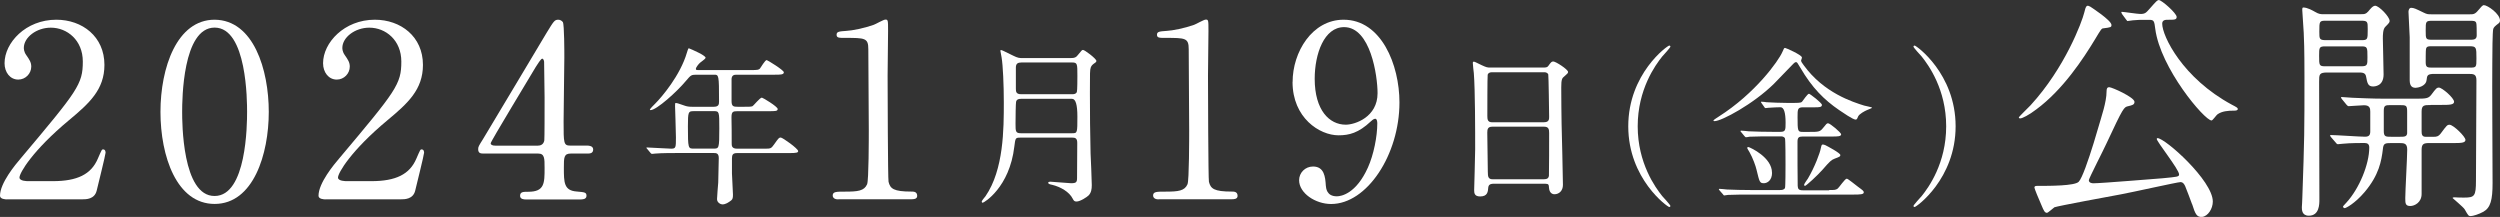
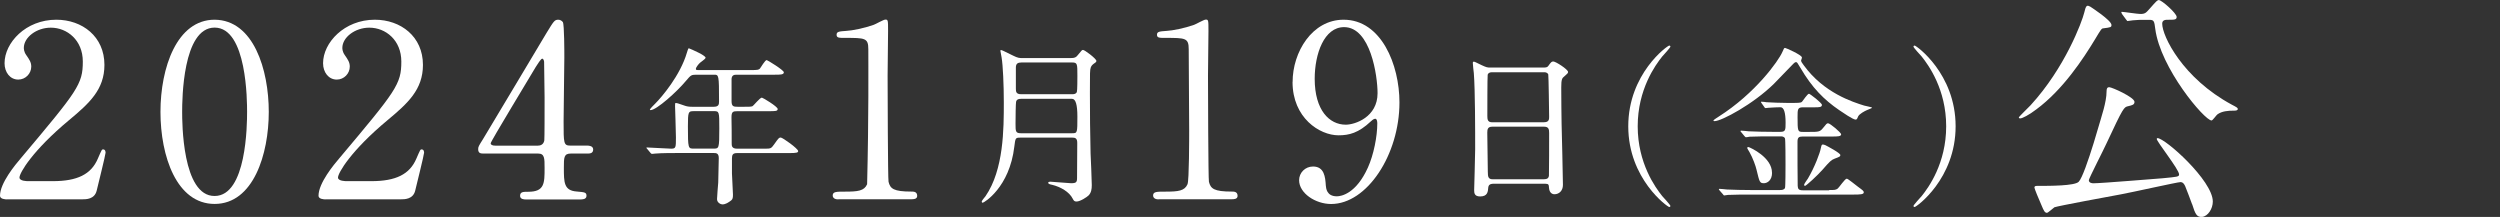
<svg xmlns="http://www.w3.org/2000/svg" width="507" height="44" viewBox="0 0 507 44" fill="none">
  <rect x="0" y="0" width="507" height="44" fill="#333333" stroke="none" />
  <g clip-path="url(#clip0_2_251)">
    <path d="M1.412 40.436C1.113 40.436 0 40.382 0 39.704C0 37.116 3.123 33.376 4.249 32.062C15.762 18.375 16.794 17.101 16.794 12.48C16.794 8.144 13.617 5.61 10.304 5.61C7.372 5.61 4.833 7.602 4.833 9.703C4.833 9.852 4.833 10.489 5.322 11.166C5.96 12.088 6.34 12.63 6.34 13.51C6.34 14.92 5.173 16.139 3.706 16.139C2.05 16.139 0.923 14.676 0.923 12.819C0.923 8.673 5.213 3.998 11.418 3.998C16.685 3.998 21.179 7.412 21.179 13.158C21.179 18.172 18.11 20.95 13.956 24.405C6.584 30.544 3.951 35.07 3.951 36.005C3.951 36.737 5.512 36.737 5.702 36.737H10.725C15.653 36.737 18.491 35.368 19.848 32.157C20.636 30.354 20.636 30.3 20.921 30.3C21.41 30.3 21.41 30.883 21.41 30.977C21.41 31.37 19.848 37.658 19.604 38.675C19.169 40.423 17.459 40.423 16.672 40.423H1.412V40.436Z" fill="white" />
    <path d="M43.525 41.358C35.814 41.358 32.542 31.669 32.542 22.698C32.542 13.727 35.868 3.998 43.525 3.998C51.426 4.052 54.508 14.134 54.508 22.698C54.508 31.262 51.386 41.358 43.525 41.358ZM43.525 5.597C37.036 5.597 36.941 20.218 36.941 22.698C36.941 24.69 36.941 39.799 43.525 39.745C50.014 39.745 50.109 25.232 50.109 22.698C50.109 20.652 50.109 5.597 43.525 5.597Z" fill="white" />
    <path d="M66.007 40.436C65.708 40.436 64.595 40.382 64.595 39.704C64.595 37.116 67.718 33.376 68.844 32.062C80.357 18.375 81.389 17.101 81.389 12.48C81.389 8.144 78.212 5.61 74.899 5.61C71.967 5.61 69.428 7.602 69.428 9.703C69.428 9.852 69.428 10.489 69.917 11.166C70.555 12.088 70.935 12.63 70.935 13.51C70.935 14.92 69.768 16.139 68.301 16.139C66.645 16.139 65.518 14.676 65.518 12.819C65.518 8.673 69.808 3.998 76.013 3.998C81.28 3.998 85.774 7.412 85.774 13.158C85.774 18.172 82.706 20.95 78.551 24.405C71.18 30.544 68.546 35.07 68.546 36.005C68.546 36.737 70.107 36.737 70.297 36.737H75.32C80.248 36.737 83.086 35.368 84.443 32.157C85.231 30.354 85.231 30.3 85.516 30.3C86.005 30.3 86.005 30.883 86.005 30.977C86.005 31.37 84.443 37.658 84.199 38.675C83.765 40.423 82.054 40.423 81.267 40.423H65.993L66.007 40.436Z" fill="white" />
    <path d="M119.13 29.528C119.415 29.528 120.298 29.582 120.298 30.314C120.298 31.14 119.565 31.14 119.13 31.14H115.764C114.352 31.14 114.352 31.926 114.352 34.013C114.352 36.981 114.352 38.647 116.945 38.837C118.56 38.986 118.94 38.986 118.94 39.718C118.94 40.45 118.058 40.45 117.623 40.45H106.64C106.247 40.45 105.473 40.395 105.473 39.718C105.473 38.891 106.111 38.891 107.129 38.891C110.442 38.891 110.442 37.143 110.442 34.067C110.442 32.075 110.442 31.14 109.125 31.14H98.142C97.558 31.14 96.974 31.14 96.974 30.259C96.974 29.771 97.069 29.622 97.952 28.213C99.024 26.411 110.537 7.223 110.835 6.681C112.302 4.296 112.451 3.998 113.225 3.998C113.523 3.998 113.904 4.147 114.148 4.485C114.447 5.027 114.447 10.57 114.447 11.654C114.447 13.51 114.297 22.617 114.297 24.663C114.297 29.053 114.297 29.528 115.668 29.528H119.13ZM109.125 29.528C109.912 29.528 110.292 29.04 110.387 28.457C110.442 28.023 110.442 22.657 110.442 19.784C110.442 19.107 110.347 12.67 110.347 12.575C110.347 12.426 110.252 11.898 109.953 11.898C109.709 11.898 108.935 13.117 108.636 13.605C107.618 15.367 99.513 28.66 99.513 29.053C99.513 29.351 99.812 29.541 100.49 29.541H109.125V29.528Z" fill="white" />
    <path d="M141.232 15.15C140.16 15.15 140.092 15.258 139.128 16.383C137.309 18.578 133.141 22.332 131.933 22.332C131.892 22.332 131.797 22.332 131.797 22.224C131.797 22.088 132.652 21.221 132.897 20.991C134.2 19.69 137.96 15.286 139.304 10.678C139.345 10.502 139.576 9.784 139.685 9.784C140.309 10.028 143.092 11.234 143.092 11.708C143.092 11.952 142.128 12.562 141.952 12.738C141.68 12.982 141.124 13.659 141.124 13.971C141.124 14.215 141.192 14.215 142.047 14.215H152.147C153.736 14.215 153.872 14.147 154.116 13.903C154.32 13.659 155.148 12.182 155.487 12.182C155.623 12.182 158.963 14.215 158.963 14.662C158.963 15.15 158.27 15.15 157.103 15.15H149.392C148.903 15.15 148.428 15.218 148.36 15.977V20.516C148.36 21.587 148.767 21.654 149.595 21.654H150.898C151.727 21.654 152.351 21.654 152.582 21.546C152.894 21.37 154.102 19.798 154.51 19.798C154.686 19.798 157.714 21.614 157.714 22.102C157.714 22.549 157.266 22.549 155.854 22.549H149.582C148.618 22.549 148.346 22.657 148.346 23.823C148.387 25.096 148.387 27.779 148.387 29.08C148.387 29.528 148.387 30.151 149.459 30.151H155.08C156.247 30.151 156.383 30.151 156.981 29.297C157.877 28.023 157.985 27.888 158.325 27.888C158.705 27.888 161.868 30.151 161.868 30.639C161.868 30.95 161.556 31.045 160.049 31.045H149.473C148.618 31.045 148.441 31.384 148.441 32.143V35.165C148.441 35.788 148.645 38.769 148.645 39.46C148.645 40.043 148.604 40.382 148.305 40.626C147.722 41.073 147.165 41.452 146.486 41.452C146.215 41.452 145.414 41.141 145.414 40.382C145.414 39.894 145.617 37.563 145.658 37.008C145.699 35.937 145.767 32.915 145.767 32.062C145.767 31.032 145.21 31.032 144.735 31.032H137.295C136.467 31.032 134.159 31.032 132.951 31.14C132.842 31.14 132.326 31.208 132.231 31.208C132.096 31.208 132.028 31.14 131.919 31.005L131.267 30.219C131.15 30.101 131.091 30.02 131.091 29.975C131.091 29.907 131.159 29.907 131.227 29.907C131.919 29.907 135.327 30.151 136.114 30.151C137.078 30.151 137.078 29.907 137.078 27.847C137.078 26.845 136.902 21.654 136.902 21.519C136.902 20.963 136.902 20.896 137.037 20.896C137.309 20.896 137.445 20.936 138.721 21.383C139.237 21.587 139.725 21.654 140.336 21.654H144.749C145.753 21.654 145.821 21.167 145.821 20.584C145.821 15.15 145.78 15.15 144.789 15.15H141.246H141.232ZM140.608 22.549C139.603 22.549 139.508 22.684 139.508 25.638C139.508 30.137 139.576 30.137 140.676 30.137H144.708C145.807 30.137 145.875 30.137 145.875 26.045C145.875 22.644 145.875 22.535 144.735 22.535H140.608V22.549Z" fill="white" />
-     <path d="M170 40.436C168.928 40.436 168.873 39.799 168.873 39.65C168.873 38.864 169.606 38.864 171.358 38.864C173.991 38.864 175.268 38.715 175.851 37.36C176.191 36.533 176.191 27.956 176.191 26.248C176.191 23.904 176.096 12.562 176.096 9.974C176.096 7.683 175.417 7.683 171.317 7.683C170.149 7.683 169.661 7.683 169.661 7.047C169.661 6.41 170.149 6.369 171.656 6.261C172.824 6.206 175.268 5.719 177.168 5.041C177.508 4.946 179.164 3.97 179.558 3.97C180.101 3.97 180.101 4.12 180.101 6.315C180.101 7.629 180.006 13.917 180.006 15.38C180.006 17.616 180.06 36.33 180.196 36.859C180.535 38.268 181.214 38.851 184.839 38.851C185.273 38.851 186.006 38.851 186.006 39.731C186.006 40.409 185.219 40.409 184.784 40.409H170V40.436Z" fill="white" />
+     <path d="M170 40.436C168.928 40.436 168.873 39.799 168.873 39.65C168.873 38.864 169.606 38.864 171.358 38.864C173.991 38.864 175.268 38.715 175.851 37.36C176.191 23.904 176.096 12.562 176.096 9.974C176.096 7.683 175.417 7.683 171.317 7.683C170.149 7.683 169.661 7.683 169.661 7.047C169.661 6.41 170.149 6.369 171.656 6.261C172.824 6.206 175.268 5.719 177.168 5.041C177.508 4.946 179.164 3.97 179.558 3.97C180.101 3.97 180.101 4.12 180.101 6.315C180.101 7.629 180.006 13.917 180.006 15.38C180.006 17.616 180.06 36.33 180.196 36.859C180.535 38.268 181.214 38.851 184.839 38.851C185.273 38.851 186.006 38.851 186.006 39.731C186.006 40.409 185.219 40.409 184.784 40.409H170V40.436Z" fill="white" />
    <path d="M206.846 27.915C205.922 27.915 205.922 28.023 205.705 29.731C204.741 38.024 199.542 41.114 199.297 41.114C199.162 41.114 199.094 41.005 199.094 40.87C199.094 40.694 199.718 39.975 199.854 39.799C203.574 34.406 203.574 26.113 203.574 20.747C203.574 17.277 203.397 13.253 203.126 11.667C203.085 11.532 202.881 10.434 202.881 10.326C202.881 10.258 202.881 10.15 202.99 10.15C203.167 10.15 203.397 10.258 205.474 11.288C206.438 11.776 206.778 11.776 207.334 11.776H217.15C217.937 11.776 218.222 11.64 218.562 11.193C219.349 10.231 219.417 10.123 219.634 10.123C219.974 10.123 222.35 11.911 222.35 12.358C222.35 12.494 222.214 12.63 222.173 12.67C221.521 13.117 221.386 13.253 221.209 13.673C221.033 14.229 221.033 14.635 221.033 18.863C221.033 23.091 221.073 27.048 221.168 31.099C221.209 31.994 221.413 36.493 221.413 37.536C221.413 38.363 221.304 39.081 220.761 39.637C220.449 39.948 219.078 40.87 218.317 40.87C217.869 40.87 217.761 40.694 217.557 40.314C216.865 38.905 215.073 37.902 213.43 37.495C212.806 37.36 212.575 37.292 212.575 37.048C212.575 36.913 212.778 36.845 212.982 36.845C213.321 36.845 216.77 37.157 217.218 37.157C218.25 37.157 218.426 36.953 218.426 36.086C218.426 35.083 218.467 30.137 218.467 28.999C218.467 28.037 218.087 27.901 217.367 27.901H206.859L206.846 27.915ZM207.09 20.042C206.818 20.042 206.167 20.042 206.058 20.665C205.99 20.936 205.95 23.728 205.95 25.096C205.95 26.614 205.95 27.021 207.022 27.021H217.421C218.494 27.021 218.494 26.98 218.494 23.619C218.494 21.234 218.136 20.042 217.421 20.042H207.09ZM207.09 12.684C206.37 12.684 206.018 12.928 206.018 13.714V17.942C206.018 18.592 206.058 19.107 207.09 19.107H217.421C217.693 19.107 218.182 19.107 218.385 18.66C218.494 18.389 218.494 15.8 218.494 15.353C218.494 12.941 218.494 12.67 217.421 12.67H207.09V12.684Z" fill="white" />
    <path d="M234.975 40.436C233.903 40.436 233.849 39.799 233.849 39.65C233.849 38.864 234.582 38.864 236.333 38.864C238.967 38.864 240.243 38.715 240.827 37.36C241.166 36.533 241.166 27.956 241.166 26.248C241.166 23.904 241.071 12.562 241.071 9.974C241.071 7.683 240.392 7.683 236.292 7.683C235.125 7.683 234.636 7.683 234.636 7.047C234.636 6.41 235.125 6.369 236.632 6.261C237.799 6.206 240.243 5.719 242.144 5.041C242.483 4.946 244.139 3.97 244.533 3.97C245.076 3.97 245.076 4.12 245.076 6.315C245.076 7.629 244.981 13.917 244.981 15.38C244.981 17.616 245.035 36.33 245.171 36.859C245.51 38.268 246.203 38.851 249.814 38.851C250.249 38.851 250.982 38.851 250.982 39.731C250.982 40.409 250.194 40.409 249.76 40.409H234.975V40.436Z" fill="white" />
    <path d="M262.141 16.613C262.141 10.57 266.092 3.998 272.486 3.998C280.143 3.998 283.809 13.158 283.809 20.76C283.809 31.384 277.224 41.371 269.947 41.371C266.771 41.371 263.458 39.176 263.458 36.547C263.458 35.043 264.68 33.769 266.282 33.769C268.576 33.769 268.766 35.91 268.875 37.617C268.929 38.16 269.024 39.813 271.115 39.813C271.997 39.813 275.025 39.284 277.414 33.972C278.582 31.384 279.315 27.685 279.315 25.002C279.315 24.717 279.261 24.08 278.881 24.08C278.595 24.08 278.147 24.473 277.998 24.622C275.514 26.966 273.599 27.441 271.454 27.441C267.599 27.441 262.128 23.89 262.128 16.627L262.141 16.613ZM279.369 18.904C279.369 15.394 277.957 5.502 272.581 5.502C268.536 5.502 266.621 10.909 266.621 15.977C266.621 22.359 269.594 25.286 272.921 25.286C274.821 25.286 279.369 23.728 279.369 18.904Z" fill="white" />
    <path d="M302.829 37.265C302.625 37.265 301.906 37.265 301.824 37.983C301.756 38.878 301.688 39.84 300.168 39.84C299.028 39.84 298.96 39.149 298.96 38.566C298.96 38.431 299.163 31.547 299.163 30.246C299.163 26.492 299.163 18.307 298.892 14.838C298.851 14.527 298.688 13.09 298.688 12.779C298.688 12.602 298.729 12.508 298.892 12.508C299.028 12.508 299.204 12.575 300.507 13.226C301.471 13.673 301.648 13.7 302.231 13.7H312.767C313.486 13.7 313.771 13.7 314.002 13.361C314.518 12.643 314.654 12.467 315.007 12.467C315.495 12.467 318.007 14.079 318.007 14.594C318.007 14.838 317.83 14.974 317.247 15.489C316.799 15.828 316.622 16.072 316.622 17.725C316.622 21.397 316.663 22.02 316.69 25.042C316.731 27.007 316.962 35.707 316.962 37.496C316.962 38.702 316.174 39.393 315.237 39.393C315.129 39.393 314.233 39.393 314.138 38.092C314.097 37.509 314.097 37.265 313.418 37.265H302.802H302.829ZM313.16 24.785C314.165 24.785 314.165 24.134 314.165 23.687C314.165 23.281 314.056 15.258 313.988 15.096C313.785 14.649 313.337 14.649 313.133 14.649H302.489C302.001 14.649 301.729 14.96 301.702 15.164C301.634 15.435 301.634 22.901 301.634 23.524C301.634 24.175 301.675 24.798 302.598 24.798H313.174L313.16 24.785ZM313.12 36.344C313.432 36.344 314.043 36.344 314.124 35.626C314.165 35.422 314.165 27.779 314.165 26.994C314.165 26.275 314.097 25.693 313.16 25.693H302.625C301.729 25.693 301.621 26.208 301.621 26.899C301.621 28.037 301.729 33.566 301.729 34.812C301.729 35.91 301.838 36.357 302.761 36.357H313.133L313.12 36.344Z" fill="white" />
    <path d="M337.081 39.745C337.353 40.057 338.765 41.561 338.765 41.778C338.765 41.846 338.697 41.981 338.52 41.981C338.181 41.981 330.212 36.276 330.212 25.611C330.212 14.947 338.167 9.242 338.52 9.242C338.697 9.242 338.765 9.377 338.765 9.445C338.765 9.648 337.353 11.166 337.081 11.478C335.71 13.199 332.126 18.118 332.126 25.611C332.126 33.105 335.71 38.024 337.081 39.745Z" fill="white" />
    <path d="M365.265 12.304C365.265 12.508 365.469 12.792 365.822 13.266C369.854 18.836 375.746 20.692 378.054 21.411C378.298 21.478 379.642 21.749 379.642 21.817C379.642 21.925 379.534 21.953 378.611 22.332C378.203 22.508 377.063 23.091 376.819 23.633C376.615 24.148 376.547 24.256 376.303 24.256C375.787 24.256 373.655 22.779 372.99 22.332C369.922 20.232 367.478 17.792 365.13 13.768C364.505 12.697 364.437 12.602 364.234 12.602C364.03 12.602 363.894 12.738 363.677 12.941C362.061 14.621 360.269 16.478 359.781 16.966C355.572 21.126 349.096 24.568 347.725 24.568C347.657 24.568 347.481 24.568 347.481 24.432C347.481 24.324 348.309 23.809 348.512 23.674C355.993 18.931 360.677 12.358 361.464 10.543C361.776 9.824 361.803 9.716 362.021 9.716C362.156 9.716 365.333 11.098 365.428 11.64C365.469 11.749 365.252 12.196 365.252 12.291L365.265 12.304ZM370.954 38.539C372.026 38.539 372.298 38.539 372.705 38.227C373.017 37.956 374.158 36.235 374.524 36.235C374.769 36.235 376.208 37.441 376.764 37.848C377.837 38.634 377.973 38.742 377.973 39.013C377.973 39.42 377.28 39.46 375.909 39.46H354.785C353.997 39.46 351.649 39.46 350.44 39.528C350.304 39.528 349.789 39.637 349.68 39.637C349.571 39.637 349.503 39.528 349.408 39.393L348.716 38.607C348.648 38.539 348.58 38.431 348.58 38.404C348.58 38.336 348.621 38.295 348.689 38.295C348.933 38.295 349.992 38.404 350.237 38.431C351.825 38.498 353.332 38.539 354.961 38.539H360.989C361.26 38.539 361.776 38.539 361.994 38.132C362.102 37.889 362.102 33.972 362.102 33.322C362.102 32.848 362.102 28.308 361.994 28.064C361.79 27.657 361.369 27.657 361.098 27.657H359.17C358.382 27.657 356.034 27.657 354.798 27.725C354.69 27.766 354.174 27.834 354.079 27.834C353.984 27.834 353.902 27.725 353.766 27.59L353.115 26.804C353.006 26.736 352.979 26.628 352.979 26.601C352.979 26.533 353.02 26.492 353.088 26.492C353.332 26.492 354.391 26.601 354.635 26.628C356.183 26.695 357.731 26.736 359.36 26.736H361.084C362.116 26.736 362.116 26.33 362.116 24.88C362.116 22.793 361.772 21.749 361.084 21.749C360.948 21.749 359.265 21.79 358.64 21.858C358.532 21.858 358.124 21.925 358.056 21.925C357.948 21.925 357.88 21.858 357.812 21.722L357.255 20.936C357.188 20.828 357.12 20.76 357.12 20.692C357.12 20.625 357.16 20.625 357.228 20.625C357.405 20.625 358.124 20.692 358.26 20.733C359.36 20.801 361.22 20.869 362.319 20.869H363.935C365.238 20.869 365.306 20.76 365.455 20.625C365.7 20.354 366.555 19.012 366.867 19.012C367.044 19.012 369.488 20.869 369.488 21.275C369.488 21.763 368.904 21.763 367.967 21.763H365.618C364.546 21.763 364.546 22.21 364.546 23.728C364.546 26.614 364.587 26.75 365.578 26.75H366.99C368.741 26.75 369.094 26.75 369.705 25.964C370.397 25.11 370.465 25.002 370.737 25.002C371.144 25.002 373.384 26.899 373.384 27.238C373.384 27.685 372.624 27.685 371.524 27.685H365.564C364.804 27.685 364.532 27.888 364.532 28.755C364.532 29.826 364.532 37.346 364.573 37.699C364.614 38.322 364.777 38.593 365.605 38.593H370.94L370.954 38.539ZM359.373 35.029C359.373 36.574 358.409 37.157 357.717 37.157C356.862 37.157 356.821 36.886 356.237 34.474C356.061 33.688 355.477 32.035 354.785 30.828C354.717 30.693 354.337 30.137 354.337 30.002C354.337 29.826 354.513 29.826 354.608 29.826C355.015 29.934 359.36 31.926 359.36 35.016L359.373 35.029ZM373.221 31.452C373.221 31.723 373.112 31.791 372.081 32.17C371.388 32.441 371.117 32.685 369.596 34.433C368.591 35.571 366.284 37.699 366.053 37.699C365.944 37.699 365.876 37.59 365.876 37.496C365.876 37.252 366.528 36.398 366.637 36.222C368.048 33.85 369.121 30.923 369.257 30.07C369.325 29.731 369.392 29.311 369.637 29.311C369.745 29.311 369.908 29.311 370.193 29.446C370.601 29.649 373.221 31.032 373.221 31.438V31.452Z" fill="white" />
    <path d="M389.729 11.478C389.458 11.166 388.046 9.662 388.046 9.445C388.046 9.377 388.114 9.242 388.29 9.242C388.63 9.242 396.599 14.947 396.599 25.611C396.599 36.276 388.643 41.981 388.29 41.981C388.114 41.981 388.046 41.846 388.046 41.778C388.046 41.574 389.458 40.057 389.729 39.745C391.114 38.024 394.685 33.105 394.685 25.611C394.685 18.118 391.101 13.199 389.729 11.478Z" fill="white" />
    <path d="M428.204 5.068C428.204 5.502 428.109 5.556 426.548 5.746C426.209 5.746 426.059 5.99 424.892 7.941C422.502 11.884 418.402 18.172 412.931 22.21C411.465 23.335 410.107 24.012 409.714 24.012C409.659 24.012 409.415 24.012 409.415 23.823C409.415 23.674 411.465 21.722 411.804 21.343C418.782 13.741 422.244 4.391 422.692 2.534C422.991 1.165 423.235 1.165 423.425 1.165C423.575 1.165 423.765 1.314 423.914 1.355C424.064 1.45 428.204 4.133 428.204 5.055V5.068ZM444.55 41.412C444.401 41.019 443.382 38.241 443.138 37.712C442.894 37.224 442.649 36.926 442.215 36.926C441.631 36.926 432.06 39.067 430.159 39.406C428.014 39.799 417.425 41.751 416.637 42.035C416.393 42.184 415.361 43.16 415.117 43.16C414.682 43.16 414.479 42.726 414.044 41.696C413.501 40.477 412.578 38.241 412.578 38.038C412.578 37.739 412.822 37.699 413.162 37.699C415.755 37.699 420.724 37.699 421.552 36.872C422.964 35.463 426.575 22.21 426.629 22.115C426.928 20.95 427.213 19.676 427.213 18.511C427.213 18.023 427.308 17.684 427.756 17.684C428.299 17.684 432.874 19.73 432.874 20.652C432.874 21.234 432.44 21.329 431.612 21.532C430.729 21.722 430.634 21.722 427.172 29.135C426.629 30.354 423.616 36.195 423.616 36.533C423.616 37.075 424.199 37.17 424.539 37.17C426.195 37.17 437.857 36.195 438.549 36.154C441.577 35.856 441.916 35.856 441.916 35.368C441.916 34.352 437.382 28.742 437.382 28.159C437.382 28.105 437.477 28.01 437.531 28.01C439.092 28.01 448.758 36.628 448.758 40.87C448.758 42.333 447.781 43.837 446.613 43.986C445.487 44.081 445.202 43.404 444.563 41.398L444.55 41.412ZM430.349 2.832C430.349 2.832 430.2 2.588 430.2 2.493C430.2 2.439 430.254 2.399 430.295 2.399C430.689 2.399 433.472 2.832 434.056 2.832C435.033 2.832 435.223 2.588 435.956 1.762C437.327 0.203 437.517 0.014 437.816 0.014C438.4 0.014 441.427 2.697 441.427 3.428C441.427 4.011 440.993 4.011 439.622 4.011C439.228 4.011 438.495 4.011 438.495 4.797C438.495 7.331 442.649 15.855 452.601 21.221C453.727 21.803 453.822 21.898 453.822 22.102C453.822 22.44 453.334 22.44 452.994 22.44C451.827 22.44 450.646 22.535 449.722 23.172C449.478 23.321 448.745 24.432 448.501 24.432C447.089 24.432 438.101 13.808 437.083 5.827C436.893 4.323 436.839 4.025 435.915 4.025C433.77 4.025 433.431 4.025 432.549 4.119C432.399 4.119 431.625 4.269 431.422 4.269C431.327 4.174 431.232 4.025 431.177 3.97L430.349 2.846V2.832Z" fill="white" />
-     <path d="M478.897 2.873C479.481 2.873 479.78 2.873 480.269 2.331C480.567 1.992 481.151 1.165 481.681 1.165C482.468 1.165 484.613 3.401 484.613 4.228C484.613 4.526 484.559 4.621 483.731 5.448C483.242 5.935 483.242 7.101 483.242 7.832C483.242 8.849 483.391 13.917 483.391 15.096C483.391 17.481 481.586 17.535 481.246 17.535C480.228 17.535 480.079 16.857 479.834 15.489C479.685 14.703 479.006 14.703 478.273 14.703H471.974C470.317 14.703 470.317 15.096 470.317 16.6C470.317 23.226 470.372 33.85 470.372 40.477C470.372 41.398 470.372 43.743 468.227 43.743C466.815 43.743 466.815 42.523 466.815 42.035C466.815 41.886 466.91 40.721 466.91 40.138C467.344 27.712 467.344 26.885 467.344 15.543C467.344 9.703 467.249 7.792 467.195 6.626C467.141 6.084 466.896 2.141 466.896 2.006C466.896 1.816 466.896 1.518 467.086 1.518C467.969 1.518 469.041 2.155 469.476 2.399C470.304 2.886 470.643 2.886 471.336 2.886H478.897V2.873ZM471.58 9.404C470.317 9.404 470.317 9.648 470.317 11.302C470.317 13.253 470.317 13.443 471.58 13.443H478.857C480.119 13.443 480.119 13.145 480.119 11.64C480.119 9.594 480.119 9.404 478.857 9.404H471.58ZM478.802 8.144C480.174 8.144 480.174 8.049 480.174 5.908C480.174 4.404 480.174 4.201 478.802 4.201H471.729C470.358 4.201 470.358 4.296 470.358 6.437C470.358 7.9 470.358 8.144 471.729 8.144H478.802ZM492.908 21.302C491.645 21.302 491.102 21.302 491.102 22.617V26.614C491.102 27.156 491.157 27.739 491.89 27.739H493.6C494.035 27.739 494.524 27.739 495.067 26.953C496.193 25.449 496.288 25.3 496.777 25.3C497.51 25.3 499.995 27.685 499.995 28.376C499.995 29.013 498.977 29.013 497.402 29.013H492.664C491.537 29.013 491.102 29.162 491.102 30.381V39.339C491.102 41.046 489.69 41.778 488.808 41.778C487.79 41.778 487.79 41.195 487.79 40.165C487.79 38.756 488.183 31.886 488.183 30.327C488.183 29.067 487.545 29.013 486.622 29.013H484.912C483.744 29.013 483.35 29.067 483.255 30.178C482.957 32.658 482.468 35.49 479.549 38.946C477.553 41.29 475.748 42.211 475.503 42.211C475.354 42.211 475.164 42.062 475.164 41.913C475.164 41.818 475.259 41.724 475.897 41.032C478.436 38.254 480.486 33.335 480.486 29.921C480.486 29.243 480.146 28.999 479.508 28.999C478.83 28.999 476.63 28.999 475.164 29.148C475.015 29.148 474.282 29.243 474.146 29.243C473.956 29.243 473.847 29.148 473.711 28.945L472.734 27.82C472.607 27.658 472.544 27.545 472.544 27.481C472.544 27.387 472.639 27.387 472.734 27.387C473.711 27.387 478.544 27.725 479.617 27.725C480.404 27.725 480.689 27.427 480.689 26.655V22.617C480.689 21.98 480.594 21.343 479.427 21.343C478.992 21.343 476.644 21.532 476.304 21.532C476.155 21.532 476.06 21.438 475.87 21.234L474.947 20.11C474.82 19.947 474.757 19.834 474.757 19.771C474.757 19.676 474.852 19.676 474.906 19.676C475.245 19.676 476.712 19.825 477.051 19.825C478.463 19.879 481.002 20.015 483.785 20.015H489.935C492.039 20.015 492.474 19.961 493.057 19.229C494.035 17.914 494.184 17.765 494.619 17.765C495.257 17.765 497.687 19.866 497.687 20.638C497.687 21.275 496.669 21.275 495.094 21.275H492.949L492.908 21.302ZM486.609 27.739C487.586 27.739 488.075 27.739 488.17 27.061V22.725C488.17 21.356 488.021 21.316 486.609 21.316H484.993C483.771 21.316 483.432 21.316 483.432 22.481V26.573C483.432 27.739 483.826 27.739 484.993 27.739H486.609ZM500.904 2.9C501.542 2.9 501.923 2.9 502.561 2.114C503.144 1.436 503.443 1.043 503.728 1.043C504.461 1.043 507 2.792 507 4.16C507 4.499 506.81 4.648 506.756 4.702C505.927 5.339 505.778 5.488 505.629 5.868C505.479 6.355 505.439 10.841 505.439 12.833C505.384 16.288 505.493 33.295 505.493 37.143C505.493 40.504 505.099 42.116 503.633 42.943C502.751 43.431 501.529 43.824 501.04 43.824C500.646 43.824 500.551 43.729 499.873 42.509C499.628 42.022 497.388 40.219 497.388 40.165C497.388 40.016 497.687 40.016 497.782 40.016C498.325 40.07 499.194 40.07 499.737 40.07C501.841 40.07 502.126 39.786 502.126 36.615C502.126 33.742 502.221 19.513 502.221 16.302C502.221 15.042 501.678 14.987 500.606 14.987H493.723C492.256 14.987 492.216 15.286 492.107 16.248C491.958 17.562 490.206 17.806 489.908 17.806C489.324 17.806 488.686 17.616 488.686 16.248V7.534C488.686 6.748 488.441 3.198 488.441 2.371C488.441 2.182 488.536 1.585 488.984 1.585C489.528 1.585 489.908 1.775 491.523 2.561C492.202 2.9 492.446 2.9 493.044 2.9H500.904ZM493.342 4.214C491.931 4.214 491.931 4.309 491.931 6.206C491.931 7.954 491.931 8.063 493.342 8.063H500.864C501.597 8.063 502.276 8.063 502.276 7.182C502.276 6.355 502.275 4.838 502.18 4.648C502.031 4.214 501.597 4.214 500.864 4.214H493.342ZM493.397 9.377C492.419 9.377 492.08 9.377 491.985 10.014C491.931 10.204 491.931 12.358 491.931 12.643C491.931 13.714 492.324 13.714 493.397 13.714H500.809C502.221 13.714 502.221 13.659 502.221 11.857C502.221 9.621 502.221 9.377 500.809 9.377H493.397Z" fill="white" />
  </g>
  <defs>
    <clipPath id="clip0_2_251">
      <rect width="507" height="44" fill="white" />
    </clipPath>
  </defs>
</svg>